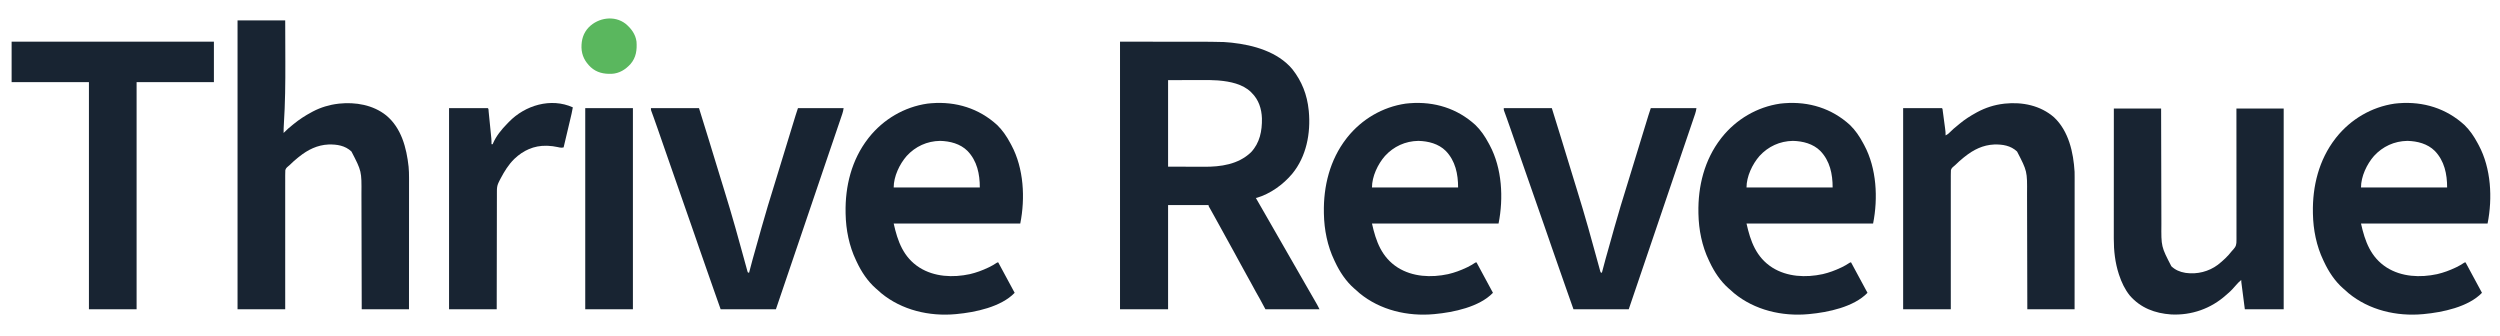
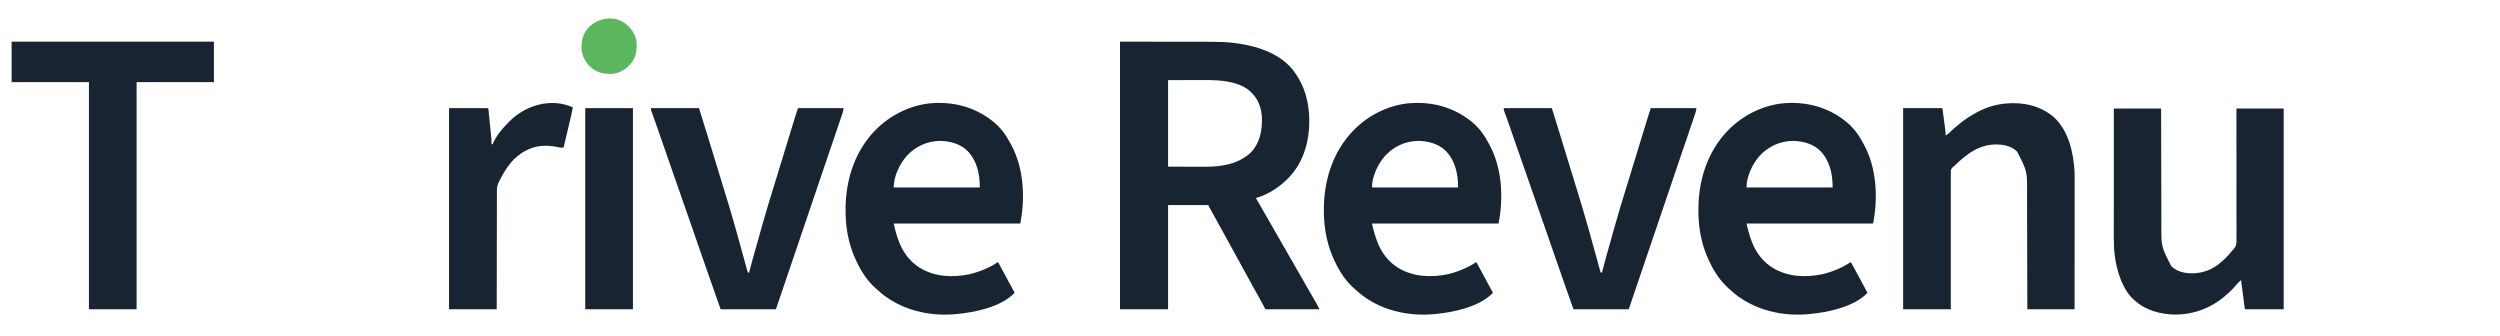
<svg xmlns="http://www.w3.org/2000/svg" version="1.1" width="6241" height="840">
-   <path d="M0 0 C254.161 0 254.161 0 275.812 2.25 C277.053 2.378 278.294 2.506 279.573 2.637 C333.503 8.526 393.799 25.329 430.129 68.629 C453.987 98.862 467.159 132.636 471 171 C471.111 172.014 471.222 173.029 471.336 174.074 C476.299 228.605 465.402 286.579 430.023 329.648 C407.332 356.828 375.283 379.842 341 390 C340.34 390 339.68 390 339 390 C339.371 390.641 339.741 391.282 340.123 391.942 C347.446 404.611 354.748 417.291 362 430 C367.143 439.014 372.308 448.015 377.5 457 C383.032 466.574 388.53 476.167 394.01 485.771 C398.817 494.194 403.648 502.603 408.5 511 C414.032 520.574 419.53 530.167 425.01 539.771 C429.817 548.194 434.648 556.603 439.5 565 C445.032 574.574 450.53 584.167 456.01 593.771 C460.817 602.194 465.648 610.603 470.5 619 C475.554 627.752 480.602 636.507 485.627 645.275 C486.324 646.49 487.021 647.705 487.719 648.919 C488.694 650.614 489.665 652.311 490.637 654.008 C491.191 654.973 491.745 655.939 492.315 656.934 C494.312 660.568 496.145 664.291 498 668 C453.45 668 408.9 668 363 668 C358.38 659.42 353.76 650.84 349 642 C344.149 633.417 344.149 633.417 339.281 624.844 C335.143 617.523 331.194 610.102 327.228 602.687 C323.434 595.611 319.542 588.599 315.562 581.625 C310.673 573.052 305.954 564.396 301.312 555.688 C296.096 545.902 290.813 536.163 285.393 526.489 C277.014 511.519 268.706 496.513 260.557 481.416 C257.087 474.993 253.577 468.596 250.021 462.221 C247.381 457.489 244.756 452.749 242.141 448.004 C241.628 447.073 241.628 447.073 241.105 446.124 C239.699 443.572 238.293 441.021 236.888 438.469 C233.61 432.514 230.332 426.561 226.973 420.652 C226.545 419.901 226.118 419.15 225.678 418.375 C224.918 417.045 224.155 415.716 223.386 414.39 C221 410.216 221 410.216 221 408 C187.67 408 154.34 408 120 408 C120 493.8 120 579.6 120 668 C80.4 668 40.8 668 0 668 C0 447.56 0 227.12 0 0 Z M120 96 C120 167.28 120 238.56 120 312 C138.129 312.062 156.259 312.124 174.938 312.188 C183.445 312.228 183.445 312.228 192.125 312.27 C197.32 312.28 197.32 312.28 202.516 312.286 C204.785 312.291 207.055 312.301 209.325 312.317 C251.482 312.589 295.172 306.548 326.816 276.309 C349.027 253.013 354.899 222.55 354.285 191.48 C353.453 167.579 346.284 145.081 329 128 C328.264 127.242 327.528 126.484 326.77 125.703 C306.212 105.731 274.645 99.429 247 97 C246.08 96.916 245.16 96.832 244.212 96.746 C231.496 95.744 218.783 95.874 206.035 95.902 C203.826 95.904 201.618 95.905 199.409 95.905 C191.294 95.911 183.178 95.925 175.062 95.938 C156.892 95.958 138.721 95.979 120 96 Z " fill="#182432" transform="translate(2796,104)" />
-   <path d="M0 0 C39.27 0 78.54 0 119 0 C119.161 44.714 119.161 44.714 119.195 64.037 C119.219 77.17 119.246 90.303 119.302 103.436 C119.52 155.49 118.955 207.312 115.603 259.273 C115.147 266.528 114.883 273.73 115 281 C115.594 280.383 116.189 279.765 116.801 279.129 C122.876 272.922 129.199 267.404 136 262 C137.134 261.066 138.267 260.129 139.398 259.191 C153.582 247.51 168.793 237.633 185 229 C186.136 228.385 187.271 227.77 188.441 227.137 C207.818 217.01 229.283 210.514 251 208 C251.886 207.889 252.771 207.778 253.684 207.664 C294.561 203.373 338.351 210.887 371 237 C408.956 268.284 421.906 318.082 427 365 C427.868 374.211 428.141 383.337 428.12 392.585 C428.121 394.011 428.122 395.437 428.123 396.863 C428.125 400.744 428.121 404.626 428.116 408.507 C428.112 412.707 428.113 416.906 428.114 421.106 C428.114 428.369 428.111 435.633 428.106 442.897 C428.098 453.399 428.095 463.9 428.094 474.402 C428.092 491.444 428.085 508.485 428.075 525.526 C428.066 542.074 428.059 558.621 428.055 575.169 C428.055 576.7 428.055 576.7 428.054 578.263 C428.053 583.386 428.052 588.509 428.05 593.632 C428.04 636.088 428.022 678.544 428 721 C389.06 721 350.12 721 310 721 C309.98 711.578 309.96 702.156 309.94 692.449 C309.875 662.228 309.8 632.008 309.72 601.787 C309.707 597.085 309.695 592.383 309.683 587.681 C309.679 586.277 309.679 586.277 309.675 584.845 C309.636 569.732 309.603 554.619 309.573 539.506 C309.541 523.974 309.503 508.442 309.457 492.909 C309.429 483.342 309.407 473.775 309.393 464.207 C309.382 457.627 309.364 451.047 309.341 444.467 C309.328 440.683 309.317 436.899 309.316 433.115 C309.796 376.334 309.796 376.334 284.41 327.285 C268.618 312.312 248.166 309.169 227.207 309.719 C199.146 310.963 175.64 322.734 154 340 C153.037 340.75 152.074 341.5 151.082 342.273 C143.7 348.14 136.71 354.524 129.986 361.134 C128 363 128 363 125.926 364.594 C122.516 367.422 120.329 369.651 119.26 374.03 C118.975 377.782 118.944 381.491 119 385.249 C118.992 386.7 118.981 388.151 118.967 389.601 C118.938 393.574 118.958 397.546 118.987 401.519 C119.009 405.808 118.985 410.096 118.967 414.385 C118.942 421.812 118.945 429.238 118.969 436.664 C119.003 447.402 118.993 458.139 118.973 468.876 C118.94 486.297 118.944 503.718 118.969 521.14 C118.994 538.061 119.002 554.982 118.988 571.903 C118.987 572.947 118.986 573.99 118.985 575.065 C118.981 580.299 118.976 585.533 118.971 590.768 C118.929 634.179 118.952 677.589 119 721 C79.73 721 40.46 721 0 721 C0 483.07 0 245.14 0 0 Z " fill="#182432" transform="translate(593,51)" />
-   <path d="M0 0 C13.293 12.804 24.255 28.828 32.841 45.098 C33.845 46.996 34.875 48.878 35.906 50.762 C66.8 108.452 70.498 183.02 57.887 246.074 C-46.393 246.074 -150.673 246.074 -258.113 246.074 C-248.19 290.727 -233.909 330.318 -193.833 355.992 C-156.554 379.448 -110.067 381.547 -67.916 372.432 C-51.895 368.708 -36.893 363.134 -22.051 356.074 C-21.028 355.588 -20.006 355.102 -18.952 354.601 C-12.776 351.585 -7.009 348.218 -1.295 344.395 C0.887 343.074 0.887 343.074 2.887 343.074 C3.243 343.736 3.599 344.398 3.966 345.08 C10.424 357.086 16.888 369.089 23.387 381.074 C30.247 393.726 37.069 406.399 43.887 419.074 C9.944 454.391 -54.623 467.768 -101.113 472.074 C-101.843 472.145 -102.573 472.215 -103.326 472.288 C-168.931 478.383 -237.703 462.368 -289.113 420.074 C-291.732 417.802 -294.308 415.496 -296.855 413.145 C-298.878 411.29 -300.948 409.524 -303.051 407.762 C-323.111 390.149 -338.981 366.144 -350.178 342.081 C-350.808 340.729 -351.448 339.38 -352.096 338.036 C-369.241 302.459 -377.396 261.478 -378.113 222.074 C-378.134 221.172 -378.154 220.269 -378.175 219.339 C-379.503 152.919 -363.197 87.159 -322.113 34.074 C-321.388 33.134 -320.662 32.195 -319.914 31.227 C-283.697 -14.229 -231.703 -44.942 -173.988 -53.238 C-171.699 -53.493 -169.407 -53.723 -167.113 -53.926 C-165.877 -54.035 -164.641 -54.145 -163.367 -54.258 C-102.261 -58.949 -45.275 -41.258 0 0 Z M-225.715 77.478 C-243.577 97.873 -258.113 128.664 -258.113 156.074 C-187.163 156.074 -116.213 156.074 -43.113 156.074 C-43.113 122.528 -49.861 89.707 -73.801 64.887 C-91.977 46.792 -117.468 40.378 -142.426 39.762 C-174.869 40.341 -203.902 53.582 -225.715 77.478 Z " fill="#182432" transform="translate(6152.113,311.926)" />
+   <path d="M0 0 C254.161 0 254.161 0 275.812 2.25 C277.053 2.378 278.294 2.506 279.573 2.637 C333.503 8.526 393.799 25.329 430.129 68.629 C453.987 98.862 467.159 132.636 471 171 C471.111 172.014 471.222 173.029 471.336 174.074 C476.299 228.605 465.402 286.579 430.023 329.648 C407.332 356.828 375.283 379.842 341 390 C340.34 390 339.68 390 339 390 C339.371 390.641 339.741 391.282 340.123 391.942 C347.446 404.611 354.748 417.291 362 430 C367.143 439.014 372.308 448.015 377.5 457 C383.032 466.574 388.53 476.167 394.01 485.771 C398.817 494.194 403.648 502.603 408.5 511 C414.032 520.574 419.53 530.167 425.01 539.771 C429.817 548.194 434.648 556.603 439.5 565 C445.032 574.574 450.53 584.167 456.01 593.771 C460.817 602.194 465.648 610.603 470.5 619 C475.554 627.752 480.602 636.507 485.627 645.275 C486.324 646.49 487.021 647.705 487.719 648.919 C488.694 650.614 489.665 652.311 490.637 654.008 C491.191 654.973 491.745 655.939 492.315 656.934 C494.312 660.568 496.145 664.291 498 668 C453.45 668 408.9 668 363 668 C358.38 659.42 353.76 650.84 349 642 C344.149 633.417 344.149 633.417 339.281 624.844 C335.143 617.523 331.194 610.102 327.228 602.687 C323.434 595.611 319.542 588.599 315.562 581.625 C310.673 573.052 305.954 564.396 301.312 555.688 C296.096 545.902 290.813 536.163 285.393 526.489 C277.014 511.519 268.706 496.513 260.557 481.416 C257.087 474.993 253.577 468.596 250.021 462.221 C247.381 457.489 244.756 452.749 242.141 448.004 C241.628 447.073 241.628 447.073 241.105 446.124 C239.699 443.572 238.293 441.021 236.888 438.469 C233.61 432.514 230.332 426.561 226.973 420.652 C226.545 419.901 226.118 419.15 225.678 418.375 C224.918 417.045 224.155 415.716 223.386 414.39 C221 410.216 221 410.216 221 408 C187.67 408 154.34 408 120 408 C120 493.8 120 579.6 120 668 C80.4 668 40.8 668 0 668 C0 447.56 0 227.12 0 0 Z M120 96 C120 167.28 120 238.56 120 312 C183.445 312.228 183.445 312.228 192.125 312.27 C197.32 312.28 197.32 312.28 202.516 312.286 C204.785 312.291 207.055 312.301 209.325 312.317 C251.482 312.589 295.172 306.548 326.816 276.309 C349.027 253.013 354.899 222.55 354.285 191.48 C353.453 167.579 346.284 145.081 329 128 C328.264 127.242 327.528 126.484 326.77 125.703 C306.212 105.731 274.645 99.429 247 97 C246.08 96.916 245.16 96.832 244.212 96.746 C231.496 95.744 218.783 95.874 206.035 95.902 C203.826 95.904 201.618 95.905 199.409 95.905 C191.294 95.911 183.178 95.925 175.062 95.938 C156.892 95.958 138.721 95.979 120 96 Z " fill="#182432" transform="translate(2796,104)" />
  <path d="M0 0 C13.293 12.804 24.255 28.828 32.841 45.098 C33.845 46.996 34.875 48.878 35.906 50.762 C66.8 108.452 70.498 183.02 57.887 246.074 C-46.393 246.074 -150.673 246.074 -258.113 246.074 C-248.19 290.727 -233.909 330.318 -193.833 355.992 C-156.554 379.448 -110.067 381.547 -67.916 372.432 C-51.895 368.708 -36.893 363.134 -22.051 356.074 C-21.028 355.588 -20.006 355.102 -18.952 354.601 C-12.776 351.585 -7.009 348.218 -1.295 344.395 C0.887 343.074 0.887 343.074 2.887 343.074 C3.243 343.736 3.599 344.398 3.966 345.08 C10.424 357.086 16.888 369.089 23.387 381.074 C30.247 393.726 37.069 406.399 43.887 419.074 C9.944 454.391 -54.623 467.768 -101.113 472.074 C-101.843 472.145 -102.573 472.215 -103.326 472.288 C-168.931 478.383 -237.703 462.368 -289.113 420.074 C-291.732 417.802 -294.308 415.496 -296.855 413.145 C-298.878 411.29 -300.948 409.524 -303.051 407.762 C-323.111 390.149 -338.981 366.144 -350.178 342.081 C-350.808 340.729 -351.448 339.38 -352.096 338.036 C-369.241 302.459 -377.396 261.478 -378.113 222.074 C-378.134 221.172 -378.154 220.269 -378.175 219.339 C-379.503 152.919 -363.197 87.159 -322.113 34.074 C-321.388 33.134 -320.662 32.195 -319.914 31.227 C-283.697 -14.229 -231.703 -44.942 -173.988 -53.238 C-171.699 -53.493 -169.407 -53.723 -167.113 -53.926 C-165.877 -54.035 -164.641 -54.145 -163.367 -54.258 C-102.261 -58.949 -45.275 -41.258 0 0 Z M-225.715 77.478 C-243.577 97.873 -258.113 128.664 -258.113 156.074 C-187.163 156.074 -116.213 156.074 -43.113 156.074 C-43.113 122.528 -49.861 89.707 -73.801 64.887 C-91.977 46.792 -117.468 40.378 -142.426 39.762 C-174.869 40.341 -203.902 53.582 -225.715 77.478 Z " fill="#182432" transform="translate(4618.113,311.926)" />
  <path d="M0 0 C13.293 12.804 24.255 28.828 32.841 45.098 C33.845 46.996 34.875 48.878 35.906 50.762 C66.8 108.452 70.498 183.02 57.887 246.074 C-46.393 246.074 -150.673 246.074 -258.113 246.074 C-248.19 290.727 -233.909 330.318 -193.833 355.992 C-156.554 379.448 -110.067 381.547 -67.916 372.432 C-51.895 368.708 -36.893 363.134 -22.051 356.074 C-21.028 355.588 -20.006 355.102 -18.952 354.601 C-12.776 351.585 -7.009 348.218 -1.295 344.395 C0.887 343.074 0.887 343.074 2.887 343.074 C3.243 343.736 3.599 344.398 3.966 345.08 C10.424 357.086 16.888 369.089 23.387 381.074 C30.247 393.726 37.069 406.399 43.887 419.074 C9.944 454.391 -54.623 467.768 -101.113 472.074 C-101.843 472.145 -102.573 472.215 -103.326 472.288 C-168.931 478.383 -237.703 462.368 -289.113 420.074 C-291.732 417.802 -294.308 415.496 -296.855 413.145 C-298.878 411.29 -300.948 409.524 -303.051 407.762 C-323.111 390.149 -338.981 366.144 -350.178 342.081 C-350.808 340.729 -351.448 339.38 -352.096 338.036 C-369.241 302.459 -377.396 261.478 -378.113 222.074 C-378.134 221.172 -378.154 220.269 -378.175 219.339 C-379.503 152.919 -363.197 87.159 -322.113 34.074 C-321.388 33.134 -320.662 32.195 -319.914 31.227 C-283.697 -14.229 -231.703 -44.942 -173.988 -53.238 C-171.699 -53.493 -169.407 -53.723 -167.113 -53.926 C-165.877 -54.035 -164.641 -54.145 -163.367 -54.258 C-102.261 -58.949 -45.275 -41.258 0 0 Z M-225.715 77.478 C-243.577 97.873 -258.113 128.664 -258.113 156.074 C-187.163 156.074 -116.213 156.074 -43.113 156.074 C-43.113 122.528 -49.861 89.707 -73.801 64.887 C-91.977 46.792 -117.468 40.378 -142.426 39.762 C-174.869 40.341 -203.902 53.582 -225.715 77.478 Z " fill="#182432" transform="translate(3683.113,311.926)" />
  <path d="M0 0 C13.293 12.804 24.255 28.828 32.841 45.098 C33.845 46.996 34.875 48.878 35.906 50.762 C66.8 108.452 70.498 183.02 57.887 246.074 C-46.393 246.074 -150.673 246.074 -258.113 246.074 C-248.19 290.727 -233.909 330.318 -193.833 355.992 C-156.554 379.448 -110.067 381.547 -67.916 372.432 C-51.895 368.708 -36.893 363.134 -22.051 356.074 C-21.028 355.588 -20.006 355.102 -18.952 354.601 C-12.776 351.585 -7.009 348.218 -1.295 344.395 C0.887 343.074 0.887 343.074 2.887 343.074 C3.243 343.736 3.599 344.398 3.966 345.08 C10.424 357.086 16.888 369.089 23.387 381.074 C30.247 393.726 37.069 406.399 43.887 419.074 C9.944 454.391 -54.623 467.768 -101.113 472.074 C-101.843 472.145 -102.573 472.215 -103.326 472.288 C-168.931 478.383 -237.703 462.368 -289.113 420.074 C-291.732 417.802 -294.308 415.496 -296.855 413.145 C-298.878 411.29 -300.948 409.524 -303.051 407.762 C-323.111 390.149 -338.981 366.144 -350.178 342.081 C-350.808 340.729 -351.448 339.38 -352.096 338.036 C-369.241 302.459 -377.396 261.478 -378.113 222.074 C-378.134 221.172 -378.154 220.269 -378.175 219.339 C-379.503 152.919 -363.197 87.159 -322.113 34.074 C-321.388 33.134 -320.662 32.195 -319.914 31.227 C-283.697 -14.229 -231.703 -44.942 -173.988 -53.238 C-171.699 -53.493 -169.407 -53.723 -167.113 -53.926 C-165.877 -54.035 -164.641 -54.145 -163.367 -54.258 C-102.261 -58.949 -45.275 -41.258 0 0 Z M-225.715 77.478 C-243.577 97.873 -258.113 128.664 -258.113 156.074 C-187.163 156.074 -116.213 156.074 -43.113 156.074 C-43.113 122.528 -49.861 89.707 -73.801 64.887 C-91.977 46.792 -117.468 40.378 -142.426 39.762 C-174.869 40.341 -203.902 53.582 -225.715 77.478 Z " fill="#182432" transform="translate(2489.113,311.926)" />
  <path d="M0 0 C36.546 34.409 48.333 87.81 51.188 136.062 C51.317 140.925 51.319 145.784 51.308 150.647 C51.308 152.073 51.309 153.499 51.31 154.925 C51.313 158.807 51.309 162.688 51.304 166.57 C51.299 170.769 51.301 174.969 51.301 179.168 C51.302 186.432 51.299 193.696 51.293 200.959 C51.285 211.461 51.282 221.963 51.281 232.465 C51.279 249.506 51.272 266.547 51.263 283.589 C51.254 300.136 51.247 316.684 51.242 333.231 C51.242 334.763 51.242 334.763 51.242 336.326 C51.24 341.449 51.239 346.572 51.238 351.695 C51.227 394.151 51.209 436.607 51.188 479.062 C12.248 479.062 -26.692 479.062 -66.812 479.062 C-66.832 469.641 -66.852 460.219 -66.873 450.511 C-66.938 420.291 -67.012 390.07 -67.093 359.85 C-67.105 355.148 -67.118 350.445 -67.13 345.743 C-67.134 344.339 -67.134 344.339 -67.137 342.907 C-67.177 327.794 -67.21 312.681 -67.24 297.568 C-67.271 282.036 -67.31 266.504 -67.355 250.972 C-67.383 241.404 -67.405 231.837 -67.42 222.27 C-67.43 215.69 -67.448 209.11 -67.472 202.53 C-67.485 198.746 -67.495 194.962 -67.497 191.177 C-67.016 134.397 -67.016 134.397 -92.402 85.348 C-108.195 70.374 -128.646 67.231 -149.605 67.781 C-177.666 69.026 -201.173 80.796 -222.812 98.062 C-223.775 98.813 -224.738 99.563 -225.73 100.336 C-233.113 106.203 -240.103 112.586 -246.827 119.197 C-248.812 121.062 -248.812 121.062 -250.886 122.656 C-254.297 125.485 -256.483 127.714 -257.552 132.092 C-257.838 135.844 -257.869 139.554 -257.812 143.312 C-257.82 144.762 -257.831 146.213 -257.846 147.664 C-257.875 151.637 -257.854 155.608 -257.826 159.581 C-257.803 163.87 -257.827 168.159 -257.846 172.448 C-257.871 179.874 -257.867 187.3 -257.844 194.727 C-257.809 205.464 -257.819 216.201 -257.84 226.939 C-257.872 244.36 -257.869 261.781 -257.843 279.202 C-257.818 296.123 -257.81 313.045 -257.825 329.966 C-257.826 331.009 -257.826 332.053 -257.827 333.127 C-257.832 338.362 -257.837 343.596 -257.842 348.83 C-257.883 392.241 -257.86 435.652 -257.812 479.062 C-297.082 479.062 -336.353 479.062 -376.812 479.062 C-376.812 313.402 -376.812 147.743 -376.812 -22.938 C-344.803 -22.938 -312.793 -22.938 -279.812 -22.938 C-278.083 -21.208 -278.282 -18.789 -277.965 -16.427 C-277.805 -15.249 -277.644 -14.07 -277.479 -12.856 C-277.31 -11.57 -277.14 -10.285 -276.965 -8.961 C-276.787 -7.634 -276.609 -6.307 -276.431 -4.98 C-276.058 -2.191 -275.687 0.598 -275.319 3.388 C-274.849 6.95 -274.371 10.51 -273.89 14.07 C-273.52 16.815 -273.155 19.561 -272.791 22.306 C-272.532 24.254 -272.269 26.2 -272.007 28.147 C-271.262 33.826 -270.58 39.333 -270.812 45.062 C-265.192 42.44 -261.442 38.848 -257.141 34.407 C-253.206 30.374 -249.018 26.807 -244.605 23.297 C-241.744 21.008 -238.97 18.634 -236.188 16.25 C-223.036 5.316 -208.814 -3.763 -193.812 -11.938 C-193.123 -12.314 -192.434 -12.69 -191.723 -13.078 C-171.321 -24.073 -148.856 -31.27 -125.812 -33.938 C-124.927 -34.048 -124.041 -34.159 -123.129 -34.273 C-79.095 -38.895 -33.779 -29.604 0 0 Z " fill="#182432" transform="translate(5127.812,292.938)" />
  <path d="M0 0 C38.94 0 77.88 0 118 0 C118.03 14.133 118.03 14.133 118.06 28.551 C118.125 58.772 118.2 88.992 118.28 119.213 C118.293 123.915 118.305 128.617 118.317 133.319 C118.32 134.255 118.322 135.191 118.325 136.155 C118.364 151.268 118.397 166.381 118.427 181.494 C118.459 197.026 118.497 212.558 118.543 228.091 C118.571 237.658 118.593 247.225 118.607 256.793 C118.618 263.373 118.636 269.953 118.659 276.533 C118.672 280.317 118.683 284.101 118.684 287.885 C118.198 344.67 118.198 344.67 143.594 393.715 C153.18 402.819 164.995 407.902 178 410 C178.656 410.111 179.312 410.222 179.988 410.336 C207.994 414.239 236.937 406.994 259.551 390.094 C272.429 380 284.632 368.736 294.587 355.712 C296 354 296 354 298.173 351.792 C305.18 344.267 306.293 338.744 306.12 328.656 C306.128 327.231 306.14 325.807 306.156 324.383 C306.187 320.496 306.163 316.612 306.129 312.725 C306.102 308.524 306.128 304.323 306.147 300.122 C306.173 292.853 306.166 285.584 306.137 278.315 C306.094 267.805 306.102 257.295 306.121 246.785 C306.151 229.732 306.141 212.678 306.106 195.625 C306.072 179.064 306.057 162.502 306.067 145.941 C306.068 144.92 306.068 143.898 306.069 142.845 C306.072 137.72 306.076 132.594 306.08 127.469 C306.111 84.979 306.069 42.49 306 0 C344.94 0 383.88 0 424 0 C424 165.33 424 330.66 424 501 C391.99 501 359.98 501 327 501 C325.515 489.512 324.03 478.024 322.5 466.188 C322.03 462.56 321.56 458.933 321.076 455.196 C320.505 450.766 320.505 450.766 320.238 448.692 C320.051 447.244 319.864 445.796 319.675 444.348 C319.391 442.154 319.108 439.96 318.826 437.766 C318.666 436.529 318.506 435.293 318.342 434.018 C318 431 318 431 318 428 C313.614 431.581 309.815 435.227 306.145 439.527 C299.586 447.09 292.894 454.794 285.172 461.191 C283.46 462.617 281.792 464.094 280.141 465.59 C242.361 499.598 193.656 516.572 143 514 C102.71 511.2 66.997 497.867 40 467 C27.521 451.574 19.177 433.731 13 415 C12.644 413.925 12.644 413.925 12.282 412.829 C3.171 384.782 -0.187 354.797 -0.12 325.409 C-0.121 323.994 -0.122 322.58 -0.123 321.165 C-0.125 317.32 -0.121 313.475 -0.116 309.63 C-0.112 305.468 -0.113 301.306 -0.114 297.144 C-0.114 289.947 -0.111 282.75 -0.106 275.553 C-0.098 265.148 -0.095 254.742 -0.094 244.337 C-0.092 227.451 -0.085 210.566 -0.075 193.68 C-0.066 177.285 -0.059 160.89 -0.055 144.495 C-0.055 143.483 -0.054 142.471 -0.054 141.428 C-0.053 136.351 -0.052 131.275 -0.05 126.198 C-0.04 84.132 -0.022 42.066 0 0 Z " fill="#182432" transform="translate(5277,271)" />
  <path d="M0 0 C166.65 0 333.3 0 505 0 C505 33.33 505 66.66 505 101 C441.31 101 377.62 101 312 101 C312 288.11 312 475.22 312 668 C272.73 668 233.46 668 193 668 C193 480.89 193 293.78 193 101 C129.31 101 65.62 101 0 101 C0 67.67 0 34.34 0 0 Z " fill="#182432" transform="translate(29,104)" />
  <path d="M0 0 C39.6 0 79.2 0 120 0 C137.168 54.939 137.168 54.939 144.851 80.18 C146.717 86.309 148.587 92.436 150.457 98.563 C151.182 100.941 151.908 103.319 152.633 105.697 C157.204 120.68 161.799 135.656 166.396 150.63 C168.085 156.129 169.771 161.629 171.456 167.129 C171.694 167.906 171.933 168.684 172.178 169.484 C173.136 172.612 174.095 175.739 175.053 178.867 C177.606 187.201 180.163 195.534 182.731 203.864 C192.494 235.524 202.048 267.225 211 299.125 C211.202 299.845 211.404 300.566 211.613 301.308 C215.984 316.885 220.308 332.474 224.602 348.073 C226.542 355.119 228.49 362.163 230.442 369.206 C231.846 374.274 233.238 379.345 234.621 384.419 C235.476 387.546 236.341 390.669 237.208 393.791 C237.611 395.248 238.009 396.706 238.402 398.165 C238.94 400.156 239.492 402.143 240.049 404.128 C240.355 405.244 240.661 406.36 240.977 407.51 C241.314 408.332 241.652 409.153 242 410 C242.99 410.33 243.98 410.66 245 411 C245.232 410.05 245.464 409.099 245.703 408.12 C248.239 397.81 251.014 387.582 253.895 377.363 C254.363 375.694 254.831 374.025 255.3 372.356 C256.543 367.925 257.79 363.495 259.037 359.066 C259.821 356.284 260.604 353.502 261.386 350.721 C265.698 335.4 265.698 335.4 267.695 328.311 C270.454 318.517 273.194 308.718 275.902 298.91 C286.164 261.863 297.585 225.172 308.928 188.445 C313.88 172.406 318.792 156.356 323.688 140.3 C325.881 133.111 328.077 125.923 330.273 118.734 C330.495 118.009 330.717 117.283 330.945 116.535 C336.887 97.09 342.839 77.649 348.798 58.21 C350.006 54.27 351.213 50.33 352.419 46.39 C353.838 41.756 355.258 37.123 356.679 32.491 C357.202 30.786 357.724 29.081 358.246 27.375 C358.968 25.016 359.692 22.657 360.417 20.298 C360.62 19.631 360.824 18.964 361.033 18.277 C362.92 12.146 364.969 6.092 367 0 C404.62 0 442.24 0 481 0 C480.248 5.266 479.398 9.28 477.722 14.212 C477.49 14.899 477.259 15.587 477.02 16.294 C476.255 18.56 475.481 20.823 474.707 23.086 C474.163 24.69 473.62 26.293 473.078 27.897 C471.63 32.174 470.174 36.448 468.716 40.722 C467.203 45.165 465.696 49.61 464.189 54.055 C461.037 63.343 457.877 72.628 454.712 81.912 C453.72 84.821 452.729 87.731 451.737 90.641 C449.54 97.089 447.339 103.537 445.132 109.981 C439.926 125.184 434.776 140.404 429.625 155.625 C423.432 173.922 417.232 192.216 411 210.5 C404.811 228.659 398.651 246.828 392.5 265 C385.988 284.236 379.465 303.468 372.915 322.691 C367.452 338.727 362.004 354.769 356.562 370.812 C350.528 388.606 344.487 406.398 338.438 424.188 C329.618 450.123 320.809 476.061 312 502 C266.46 502 220.92 502 174 502 C168.256 485.916 162.523 469.842 156.955 453.698 C151.305 437.323 145.591 420.973 139.783 404.654 C132.862 385.205 126.08 365.711 119.375 346.188 C119.151 345.535 118.927 344.883 118.696 344.211 C118.021 342.245 117.346 340.278 116.67 338.312 C115.786 335.735 114.901 333.159 114.016 330.582 C113.799 329.952 113.583 329.322 113.36 328.673 C109.315 316.896 105.233 305.131 101.125 293.375 C100.826 292.52 100.527 291.664 100.219 290.783 C98.74 286.55 97.259 282.317 95.778 278.085 C92.995 270.129 90.221 262.17 87.445 254.211 C85.872 249.698 84.297 245.185 82.723 240.672 C80.604 234.598 78.485 228.525 76.367 222.451 C75.191 219.078 74.014 215.705 72.838 212.332 C72.236 210.606 71.634 208.88 71.032 207.154 C67.175 196.094 63.314 185.035 59.45 173.978 C50.632 148.743 41.817 123.507 33.062 98.25 C28.057 83.809 23.049 69.369 18.02 54.936 C17.388 53.121 16.756 51.307 16.125 49.493 C13.073 40.727 10.005 31.969 6.844 23.242 C6.602 22.575 6.361 21.907 6.113 21.219 C5.014 18.181 3.909 15.147 2.791 12.116 C2.231 10.575 2.231 10.575 1.66 9.004 C1.337 8.125 1.013 7.247 0.68 6.342 C0 4 0 4 0 0 Z " fill="#182432" transform="translate(3754,270)" />
  <path d="M0 0 C39.6 0 79.2 0 120 0 C137.168 54.939 137.168 54.939 144.851 80.18 C146.717 86.309 148.587 92.436 150.457 98.563 C151.182 100.941 151.908 103.319 152.633 105.697 C157.204 120.68 161.799 135.656 166.396 150.63 C168.085 156.129 169.771 161.629 171.456 167.129 C171.694 167.906 171.933 168.684 172.178 169.484 C173.136 172.612 174.095 175.739 175.053 178.867 C177.606 187.201 180.163 195.534 182.731 203.864 C192.494 235.524 202.048 267.225 211 299.125 C211.202 299.845 211.404 300.566 211.613 301.308 C215.984 316.885 220.308 332.474 224.602 348.073 C226.542 355.119 228.49 362.163 230.442 369.206 C231.846 374.274 233.238 379.345 234.621 384.419 C235.476 387.546 236.341 390.669 237.208 393.791 C237.611 395.248 238.009 396.706 238.402 398.165 C238.94 400.156 239.492 402.143 240.049 404.128 C240.355 405.244 240.661 406.36 240.977 407.51 C241.314 408.332 241.652 409.153 242 410 C242.99 410.33 243.98 410.66 245 411 C245.232 410.05 245.464 409.099 245.703 408.12 C248.239 397.81 251.014 387.582 253.895 377.363 C254.363 375.694 254.831 374.025 255.3 372.356 C256.543 367.925 257.79 363.495 259.037 359.066 C259.821 356.284 260.604 353.502 261.386 350.721 C265.698 335.4 265.698 335.4 267.695 328.311 C270.454 318.517 273.194 308.718 275.902 298.91 C286.164 261.863 297.585 225.172 308.928 188.445 C313.88 172.406 318.792 156.356 323.688 140.3 C325.881 133.111 328.077 125.923 330.273 118.734 C330.495 118.009 330.717 117.283 330.945 116.535 C336.887 97.09 342.839 77.649 348.798 58.21 C350.006 54.27 351.213 50.33 352.419 46.39 C353.838 41.756 355.258 37.123 356.679 32.491 C357.202 30.786 357.724 29.081 358.246 27.375 C358.968 25.016 359.692 22.657 360.417 20.298 C360.62 19.631 360.824 18.964 361.033 18.277 C362.92 12.146 364.969 6.092 367 0 C404.62 0 442.24 0 481 0 C480.248 5.266 479.398 9.28 477.722 14.212 C477.49 14.899 477.259 15.587 477.02 16.294 C476.255 18.56 475.481 20.823 474.707 23.086 C474.163 24.69 473.62 26.293 473.078 27.897 C471.63 32.174 470.174 36.448 468.716 40.722 C467.203 45.165 465.696 49.61 464.189 54.055 C461.037 63.343 457.877 72.628 454.712 81.912 C453.72 84.821 452.729 87.731 451.737 90.641 C449.54 97.089 447.339 103.537 445.132 109.981 C439.926 125.184 434.776 140.404 429.625 155.625 C423.432 173.922 417.232 192.216 411 210.5 C404.811 228.659 398.651 246.828 392.5 265 C385.988 284.236 379.465 303.468 372.915 322.691 C367.452 338.727 362.004 354.769 356.562 370.812 C350.528 388.606 344.487 406.398 338.438 424.188 C329.618 450.123 320.809 476.061 312 502 C266.46 502 220.92 502 174 502 C168.256 485.916 162.523 469.842 156.955 453.698 C151.305 437.323 145.591 420.973 139.783 404.654 C132.862 385.205 126.08 365.711 119.375 346.188 C119.151 345.535 118.927 344.883 118.696 344.211 C118.021 342.245 117.346 340.278 116.67 338.312 C115.786 335.735 114.901 333.159 114.016 330.582 C113.799 329.952 113.583 329.322 113.36 328.673 C109.315 316.896 105.233 305.131 101.125 293.375 C100.826 292.52 100.527 291.664 100.219 290.783 C98.74 286.55 97.259 282.317 95.778 278.085 C92.995 270.129 90.221 262.17 87.445 254.211 C85.872 249.698 84.297 245.185 82.723 240.672 C80.604 234.598 78.485 228.525 76.367 222.451 C75.191 219.078 74.014 215.705 72.838 212.332 C72.236 210.606 71.634 208.88 71.032 207.154 C67.175 196.094 63.314 185.035 59.45 173.978 C50.632 148.743 41.817 123.507 33.062 98.25 C28.057 83.809 23.049 69.369 18.02 54.936 C17.388 53.121 16.756 51.307 16.125 49.493 C13.073 40.727 10.005 31.969 6.844 23.242 C6.602 22.575 6.361 21.907 6.113 21.219 C5.014 18.181 3.909 15.147 2.791 12.116 C2.231 10.575 2.231 10.575 1.66 9.004 C1.337 8.125 1.013 7.247 0.68 6.342 C0 4 0 4 0 0 Z " fill="#182432" transform="translate(1625,270)" />
  <path d="M0 0 C-1.7 10.636 -4.301 21.072 -6.789 31.543 C-7.257 33.523 -7.725 35.502 -8.193 37.482 C-9.417 42.659 -10.644 47.836 -11.872 53.012 C-13.128 58.308 -14.38 63.604 -15.633 68.9 C-18.085 79.268 -20.542 89.634 -23 100 C-26.558 100.777 -29.053 101.029 -32.625 100.258 C-33.49 100.079 -34.354 99.9 -35.245 99.716 C-36.154 99.521 -37.063 99.326 -38 99.125 C-46.014 97.51 -53.809 96.233 -62 96 C-63.271 95.96 -64.542 95.92 -65.852 95.879 C-97.04 95.21 -123.799 107.429 -146.09 128.742 C-160.323 142.738 -170.601 159.307 -179.875 176.875 C-180.327 177.73 -180.78 178.586 -181.246 179.467 C-181.678 180.3 -182.11 181.134 -182.555 181.992 C-182.931 182.718 -183.307 183.443 -183.695 184.191 C-184.126 185.118 -184.556 186.045 -185 187 C-185.487 187.995 -185.487 187.995 -185.984 189.01 C-189.158 196.05 -189.57 202.204 -189.519 209.857 C-189.526 211.12 -189.534 212.382 -189.542 213.682 C-189.562 217.16 -189.557 220.638 -189.549 224.115 C-189.544 227.875 -189.562 231.635 -189.577 235.395 C-189.6 241.901 -189.609 248.407 -189.608 254.912 C-189.606 264.319 -189.627 273.725 -189.652 283.131 C-189.694 298.394 -189.717 313.656 -189.729 328.919 C-189.741 343.741 -189.761 358.563 -189.792 373.385 C-189.794 374.299 -189.796 375.214 -189.798 376.156 C-189.808 380.743 -189.818 385.33 -189.828 389.918 C-189.911 427.945 -189.962 465.973 -190 504 C-229.27 504 -268.54 504 -309 504 C-309 338.34 -309 172.68 -309 2 C-276.99 2 -244.98 2 -212 2 C-210.037 3.963 -210.415 7.621 -210.152 10.314 C-210.074 11.08 -209.996 11.846 -209.915 12.636 C-209.656 15.184 -209.404 17.732 -209.152 20.281 C-208.975 22.052 -208.797 23.823 -208.619 25.593 C-208.245 29.315 -207.875 33.038 -207.507 36.761 C-207.036 41.515 -206.558 46.268 -206.077 51.021 C-205.708 54.684 -205.343 58.347 -204.979 62.01 C-204.804 63.762 -204.628 65.513 -204.451 67.263 C-204.202 69.725 -203.96 72.188 -203.719 74.65 C-203.645 75.365 -203.572 76.079 -203.497 76.814 C-203.007 81.894 -202.942 86.896 -203 92 C-202.01 92 -201.02 92 -200 92 C-199.747 91.312 -199.495 90.623 -199.234 89.914 C-191.653 72.016 -178.073 55.354 -164.558 41.589 C-162.89 39.888 -161.244 38.167 -159.598 36.445 C-119.41 -5.127 -54.628 -24.785 0 0 Z " fill="#182432" transform="translate(1430,268)" />
  <path d="M0 0 C39.27 0 78.54 0 119 0 C119 165.66 119 331.32 119 502 C79.73 502 40.46 502 0 502 C0 336.34 0 170.68 0 0 Z " fill="#182432" transform="translate(1461,270)" />
  <path d="M0 0 C14.017 11.54 25.036 26.33 27.401 44.768 C28.866 65.314 26.481 84.386 12.492 100.536 C-0.267 114.579 -15.628 124.149 -34.938 125.084 C-54.613 125.66 -71.911 122.085 -86.911 108.455 C-101.183 94.891 -109.42 79.332 -110.001 59.485 C-110.225 40.03 -105.528 23.336 -91.854 8.948 C-68.111 -15.109 -27.981 -21.571 0 0 Z " fill="#5AB75E" transform="translate(1561.599,59.232)" />
</svg>